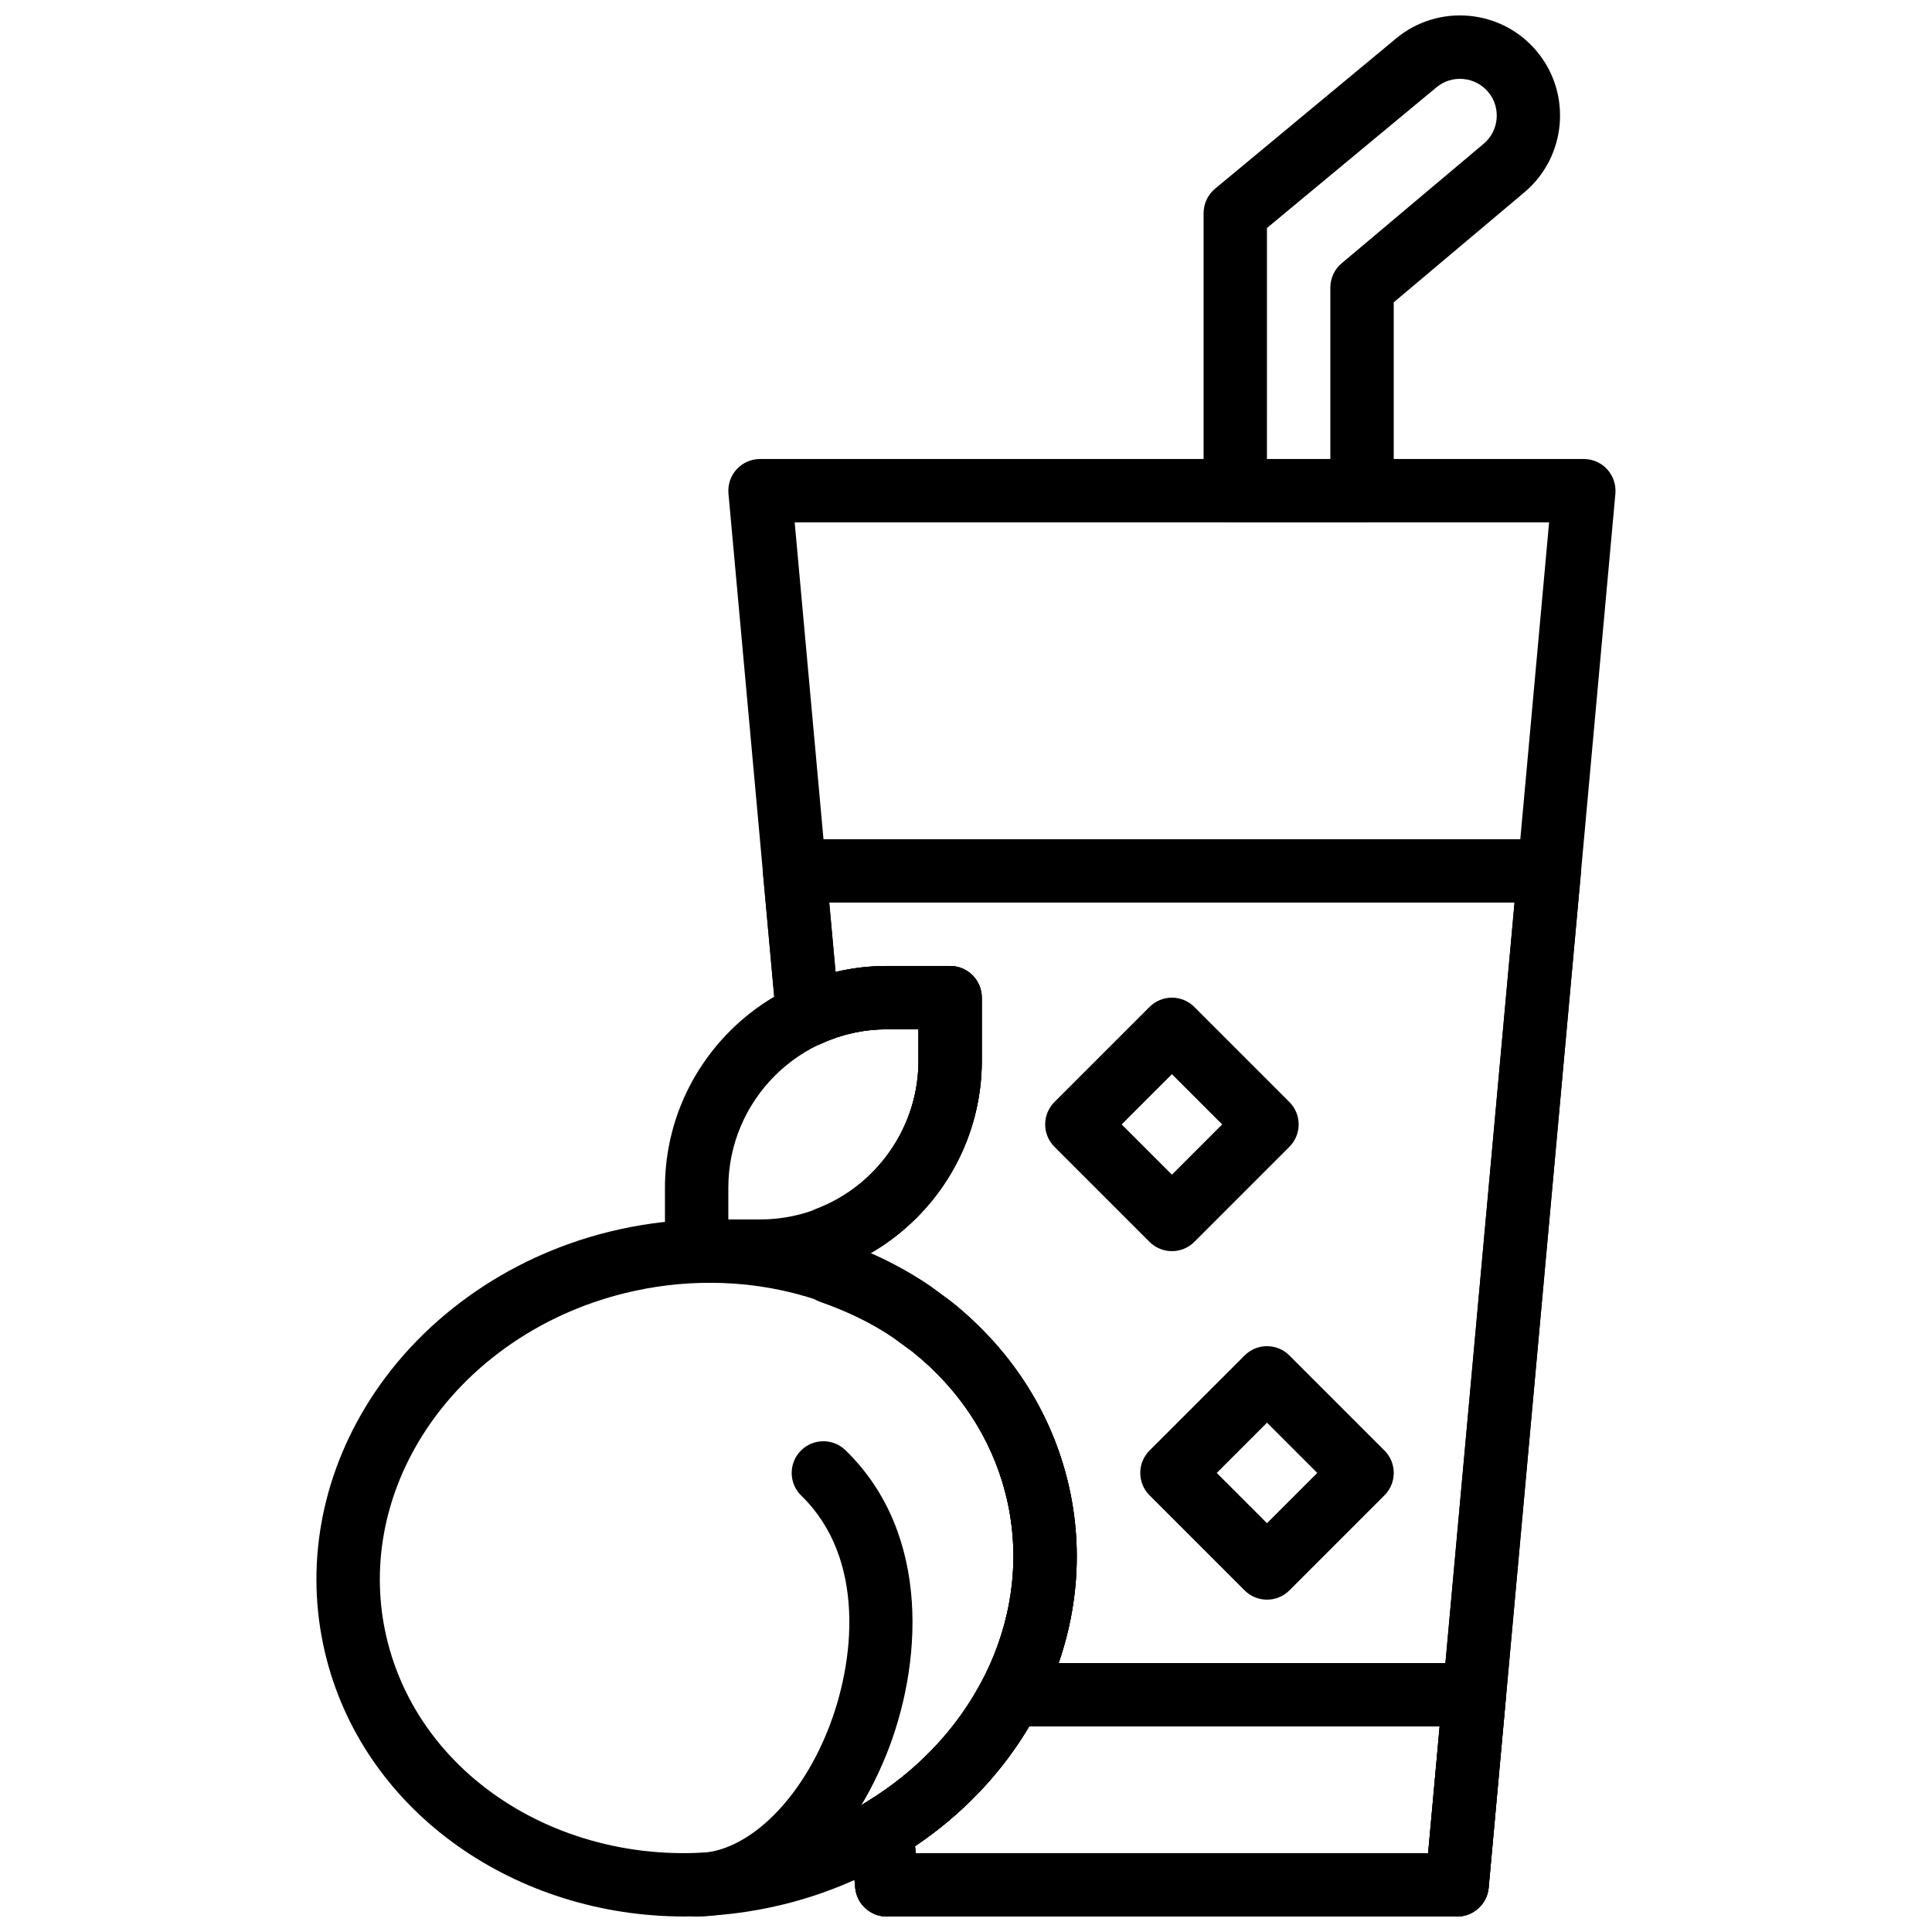
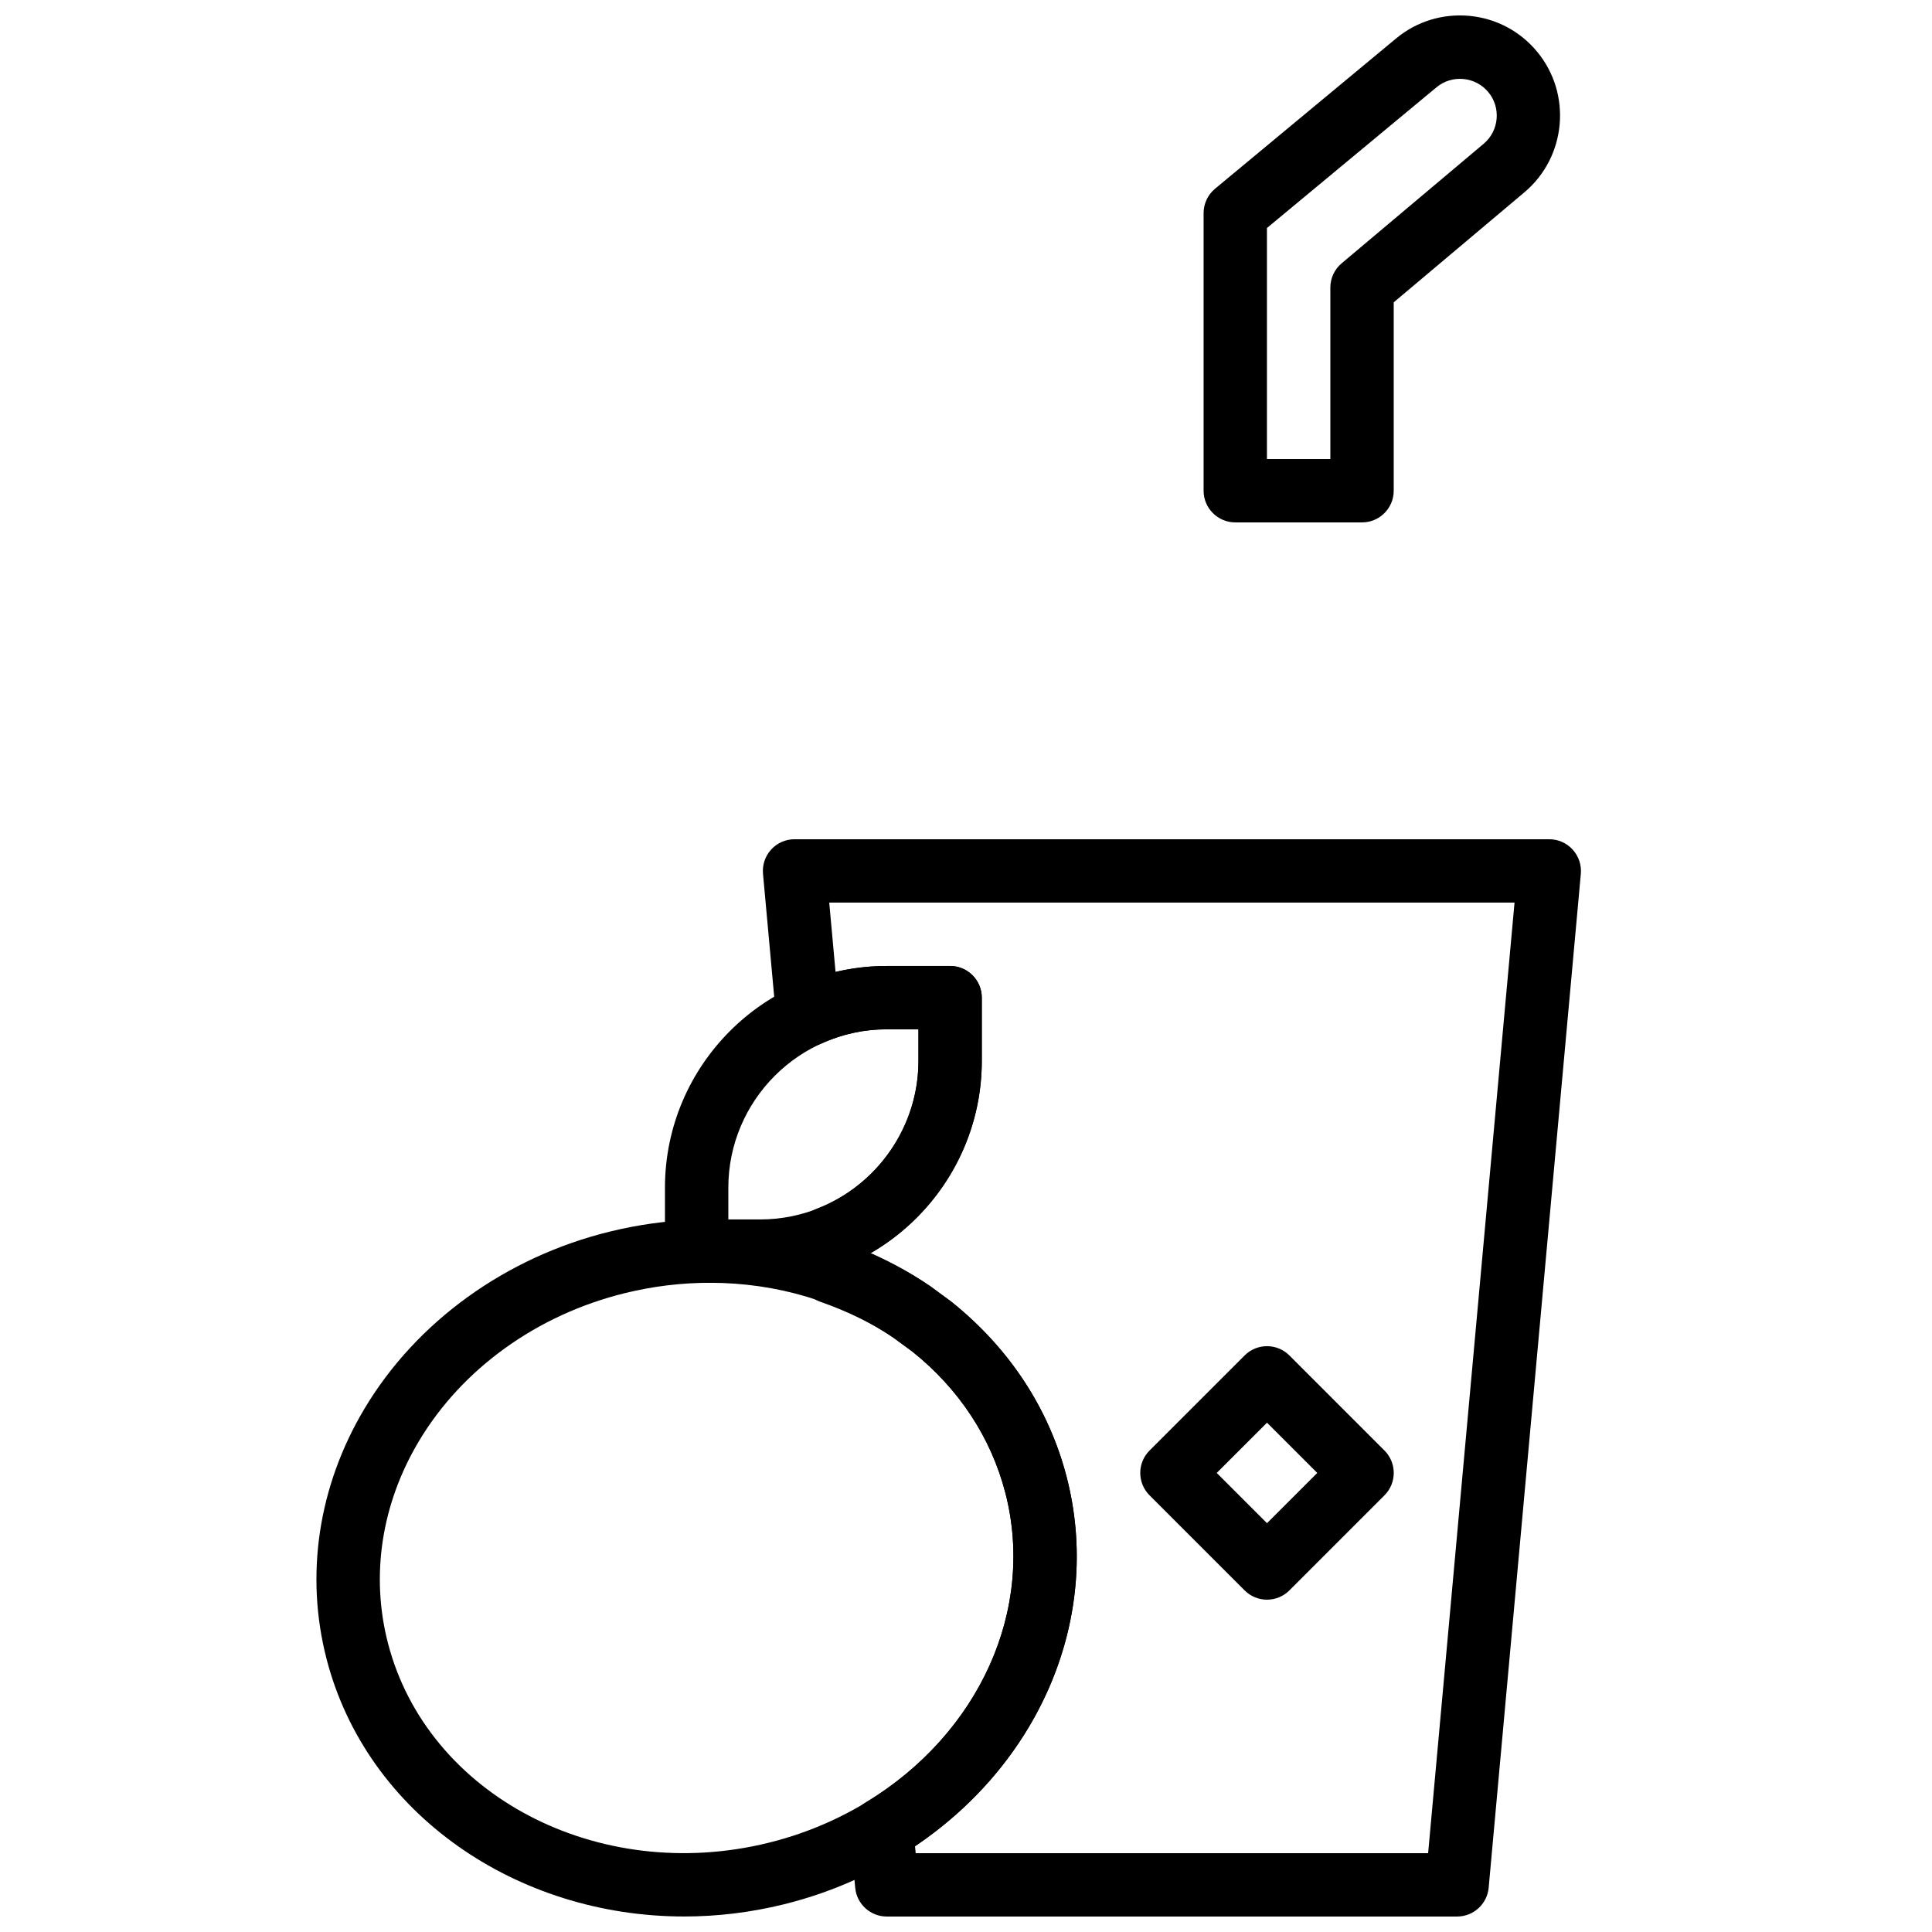
<svg xmlns="http://www.w3.org/2000/svg" width="800px" height="800px" version="1.1" viewBox="144 144 512 512">
  <defs>
    <clipPath id="f">
      <path d="m320 525h66v126.9h-66z" />
    </clipPath>
    <clipPath id="e">
      <path d="m227 467h203v184.9h-203z" />
    </clipPath>
    <clipPath id="d">
      <path d="m462 148.09h96v134.91h-96z" />
    </clipPath>
    <clipPath id="c">
      <path d="m346 366h217v285.9h-217z" />
    </clipPath>
    <clipPath id="b">
-       <path d="m337 265h236v386.9h-236z" />
-     </clipPath>
+       </clipPath>
    <clipPath id="a">
-       <path d="m369 584h175v67.902h-175z" />
-     </clipPath>
+       </clipPath>
  </defs>
  <g clip-path="url(#f)">
-     <path d="m328.62 651.9c-4.637 0-8.398-3.762-8.398-8.398 0-4.637 3.762-8.398 8.398-8.398 12.906 0 26.828-12.973 34.645-32.277 7.481-18.465 10.16-45.898-6.91-62.457-3.324-3.223-3.41-8.547-0.176-11.875 3.223-3.324 8.547-3.41 11.875-0.176 23.066 22.371 20.227 57.52 10.781 80.82-10.691 26.371-29.93 42.762-50.215 42.762z" />
-   </g>
+     </g>
  <g clip-path="url(#e)">
    <path d="m325.3 651.89c-44.328 0-84.078-27.105-94.734-68.156-5.785-22.293-2.234-45.871 10.008-66.395 13.762-23.074 37.457-40.188 65-46.945 29.809-7.32 60.777-2.047 84.969 14.477l5.465 4.016c15.418 12.309 25.922 28.305 30.641 46.453 5.785 22.293 2.234 45.871-10.008 66.395-13.77 23.074-37.457 40.188-65.008 46.953-8.824 2.172-17.66 3.203-26.332 3.203zm6.852-167.94c-7.481 0-15.055 0.898-22.562 2.746-23.219 5.703-43.109 20-54.586 39.246-9.926 16.625-12.832 35.652-8.18 53.562 10.445 40.238 55.645 63.984 100.81 52.859 23.207-5.703 43.109-20.008 54.586-39.246 9.926-16.625 12.832-35.652 8.188-53.562-3.797-14.609-12.301-27.523-24.602-37.348l-4.961-3.644c-14.051-9.59-31.078-14.613-48.695-14.613z" />
  </g>
  <path d="m345.41 483.96h-16.793c-4.637 0-8.398-3.762-8.398-8.398v-16.793c0-32.41 26.367-58.777 58.777-58.777h16.793c4.637 0 8.398 3.762 8.398 8.398v16.793c0 32.414-26.363 58.777-58.777 58.777zm-8.395-16.793h8.398c23.148 0 41.984-18.836 41.984-41.984v-8.398h-8.398c-23.148 0-41.984 18.836-41.984 41.984z" />
  <g clip-path="url(#d)">
    <path d="m504.95 282.44h-33.586c-4.637 0-8.398-3.762-8.398-8.398v-73.562c0-2.492 1.109-4.871 3.031-6.465l47.961-39.809c5.457-4.535 12.344-6.648 19.414-6.004 7.062 0.664 13.441 4.023 17.969 9.488 9.277 11.184 7.777 27.887-3.332 37.25l-34.66 29.18v49.926c0 4.633-3.762 8.395-8.398 8.395zm-25.188-16.793h16.793v-45.441c0-2.477 1.09-4.828 2.988-6.422l37.652-31.691c4.082-3.434 4.637-9.574 1.227-13.672-1.664-2.008-4.016-3.242-6.609-3.484-2.613-0.242-5.129 0.539-7.129 2.199l-44.93 37.289-0.004 61.223z" />
  </g>
  <g clip-path="url(#c)">
    <path d="m530.14 651.9h-151.14c-4.34 0-7.969-3.316-8.363-7.641l-1.328-14.594c-0.285-3.199 1.277-6.289 4.023-7.945 30.203-18.223 45.098-51.246 37.082-82.172-3.797-14.609-12.301-27.523-24.602-37.348l-4.961-3.644c-5.449-3.719-12.051-6.984-19.371-9.539-3.113-1.082-5.297-3.887-5.602-7.172l-0.805-8.91c-0.336-3.746 1.848-7.254 5.356-8.598 16.129-6.188 26.969-21.926 26.969-39.172v-8.398h-8.398c-6.019 0-11.898 1.293-17.457 3.848-2.477 1.133-5.348 1.008-7.707-0.359-2.359-1.367-3.906-3.797-4.156-6.508l-3.477-38.195c-0.211-2.352 0.57-4.676 2.168-6.422 1.594-1.746 3.844-2.723 6.203-2.723h200c2.359 0 4.609 0.992 6.195 2.738 1.586 1.746 2.375 4.074 2.168 6.422l-24.426 268.7c-0.395 4.316-4.023 7.633-8.363 7.633zm-143.47-16.793h135.8l22.898-251.91h-181.61l1.672 18.391c4.426-1.059 8.961-1.594 13.562-1.594h16.793c4.637 0 8.398 3.762 8.398 8.398v16.793c0 21.102-11.578 40.59-29.574 50.953 5.762 2.492 11.102 5.426 15.945 8.734l5.465 4.016c15.418 12.309 25.922 28.305 30.641 46.453 9.488 36.578-6.59 75.293-40.172 97.906z" />
  </g>
  <g clip-path="url(#b)">
    <path d="m530.14 651.9h-151.14c-4.34 0-7.969-3.316-8.363-7.641l-1.328-14.594c-0.285-3.199 1.277-6.289 4.023-7.945 30.203-18.223 45.098-51.246 37.082-82.172-3.797-14.609-12.301-27.523-24.602-37.348l-4.961-3.644c-5.449-3.719-12.051-6.984-19.371-9.539-3.113-1.082-5.297-3.887-5.602-7.172l-0.805-8.91c-0.336-3.738 1.848-7.254 5.356-8.598 16.141-6.188 26.98-21.934 26.98-39.172v-8.398h-8.398c-6.019 0-11.898 1.293-17.457 3.848-2.477 1.133-5.348 1.008-7.707-0.359-2.359-1.367-3.906-3.797-4.156-6.508l-12.641-138.95c-0.211-2.352 0.57-4.676 2.168-6.422 1.594-1.746 3.836-2.731 6.195-2.731h218.32c2.359 0 4.609 0.992 6.195 2.738 1.586 1.746 2.375 4.074 2.168 6.422l-33.586 369.46c-0.395 4.316-4.023 7.633-8.363 7.633zm-143.47-16.793h135.8l32.059-352.67h-199.93l10.832 119.15c4.426-1.059 8.961-1.594 13.562-1.594h16.793c4.637 0 8.398 3.762 8.398 8.398v16.793c0 21.094-11.586 40.582-29.574 50.953 5.762 2.492 11.102 5.426 15.945 8.734l5.465 4.016c15.418 12.309 25.922 28.305 30.641 46.453 9.488 36.578-6.59 75.293-40.172 97.906z" />
  </g>
  <g clip-path="url(#a)">
    <path d="m530.14 651.9h-151.14c-4.34 0-7.969-3.316-8.363-7.641l-1.328-14.594c-0.285-3.199 1.277-6.289 4.023-7.953 13.441-8.113 24.168-19.336 31.02-32.48 1.453-2.766 4.324-4.504 7.449-4.504h122.92c2.359 0 4.609 0.992 6.195 2.738 1.586 1.746 2.375 4.074 2.168 6.422l-4.578 50.383c-0.395 4.312-4.023 7.629-8.363 7.629zm-143.47-16.793h135.8l3.047-33.586h-108.79c-7.398 12.461-17.727 23.293-30.238 31.715z" />
  </g>
-   <path d="m454.57 475.57c-2.148 0-4.301-0.824-5.938-2.461l-25.191-25.191c-3.281-3.281-3.281-8.59 0-11.875l25.191-25.191c3.281-3.281 8.59-3.281 11.875 0l25.191 25.191c3.281 3.281 3.281 8.59 0 11.875l-25.191 25.191c-1.641 1.637-3.789 2.461-5.938 2.461zm-13.316-33.586 13.316 13.316 13.316-13.316-13.316-13.316z" />
  <path d="m479.77 567.93c-2.148 0-4.301-0.824-5.938-2.461l-25.191-25.191c-3.281-3.281-3.281-8.59 0-11.875l25.191-25.191c3.281-3.281 8.59-3.281 11.875 0l25.191 25.191c3.281 3.281 3.281 8.59 0 11.875l-25.191 25.191c-1.641 1.641-3.789 2.461-5.938 2.461zm-13.32-33.586 13.316 13.316 13.32-13.316-13.316-13.316z" />
</svg>